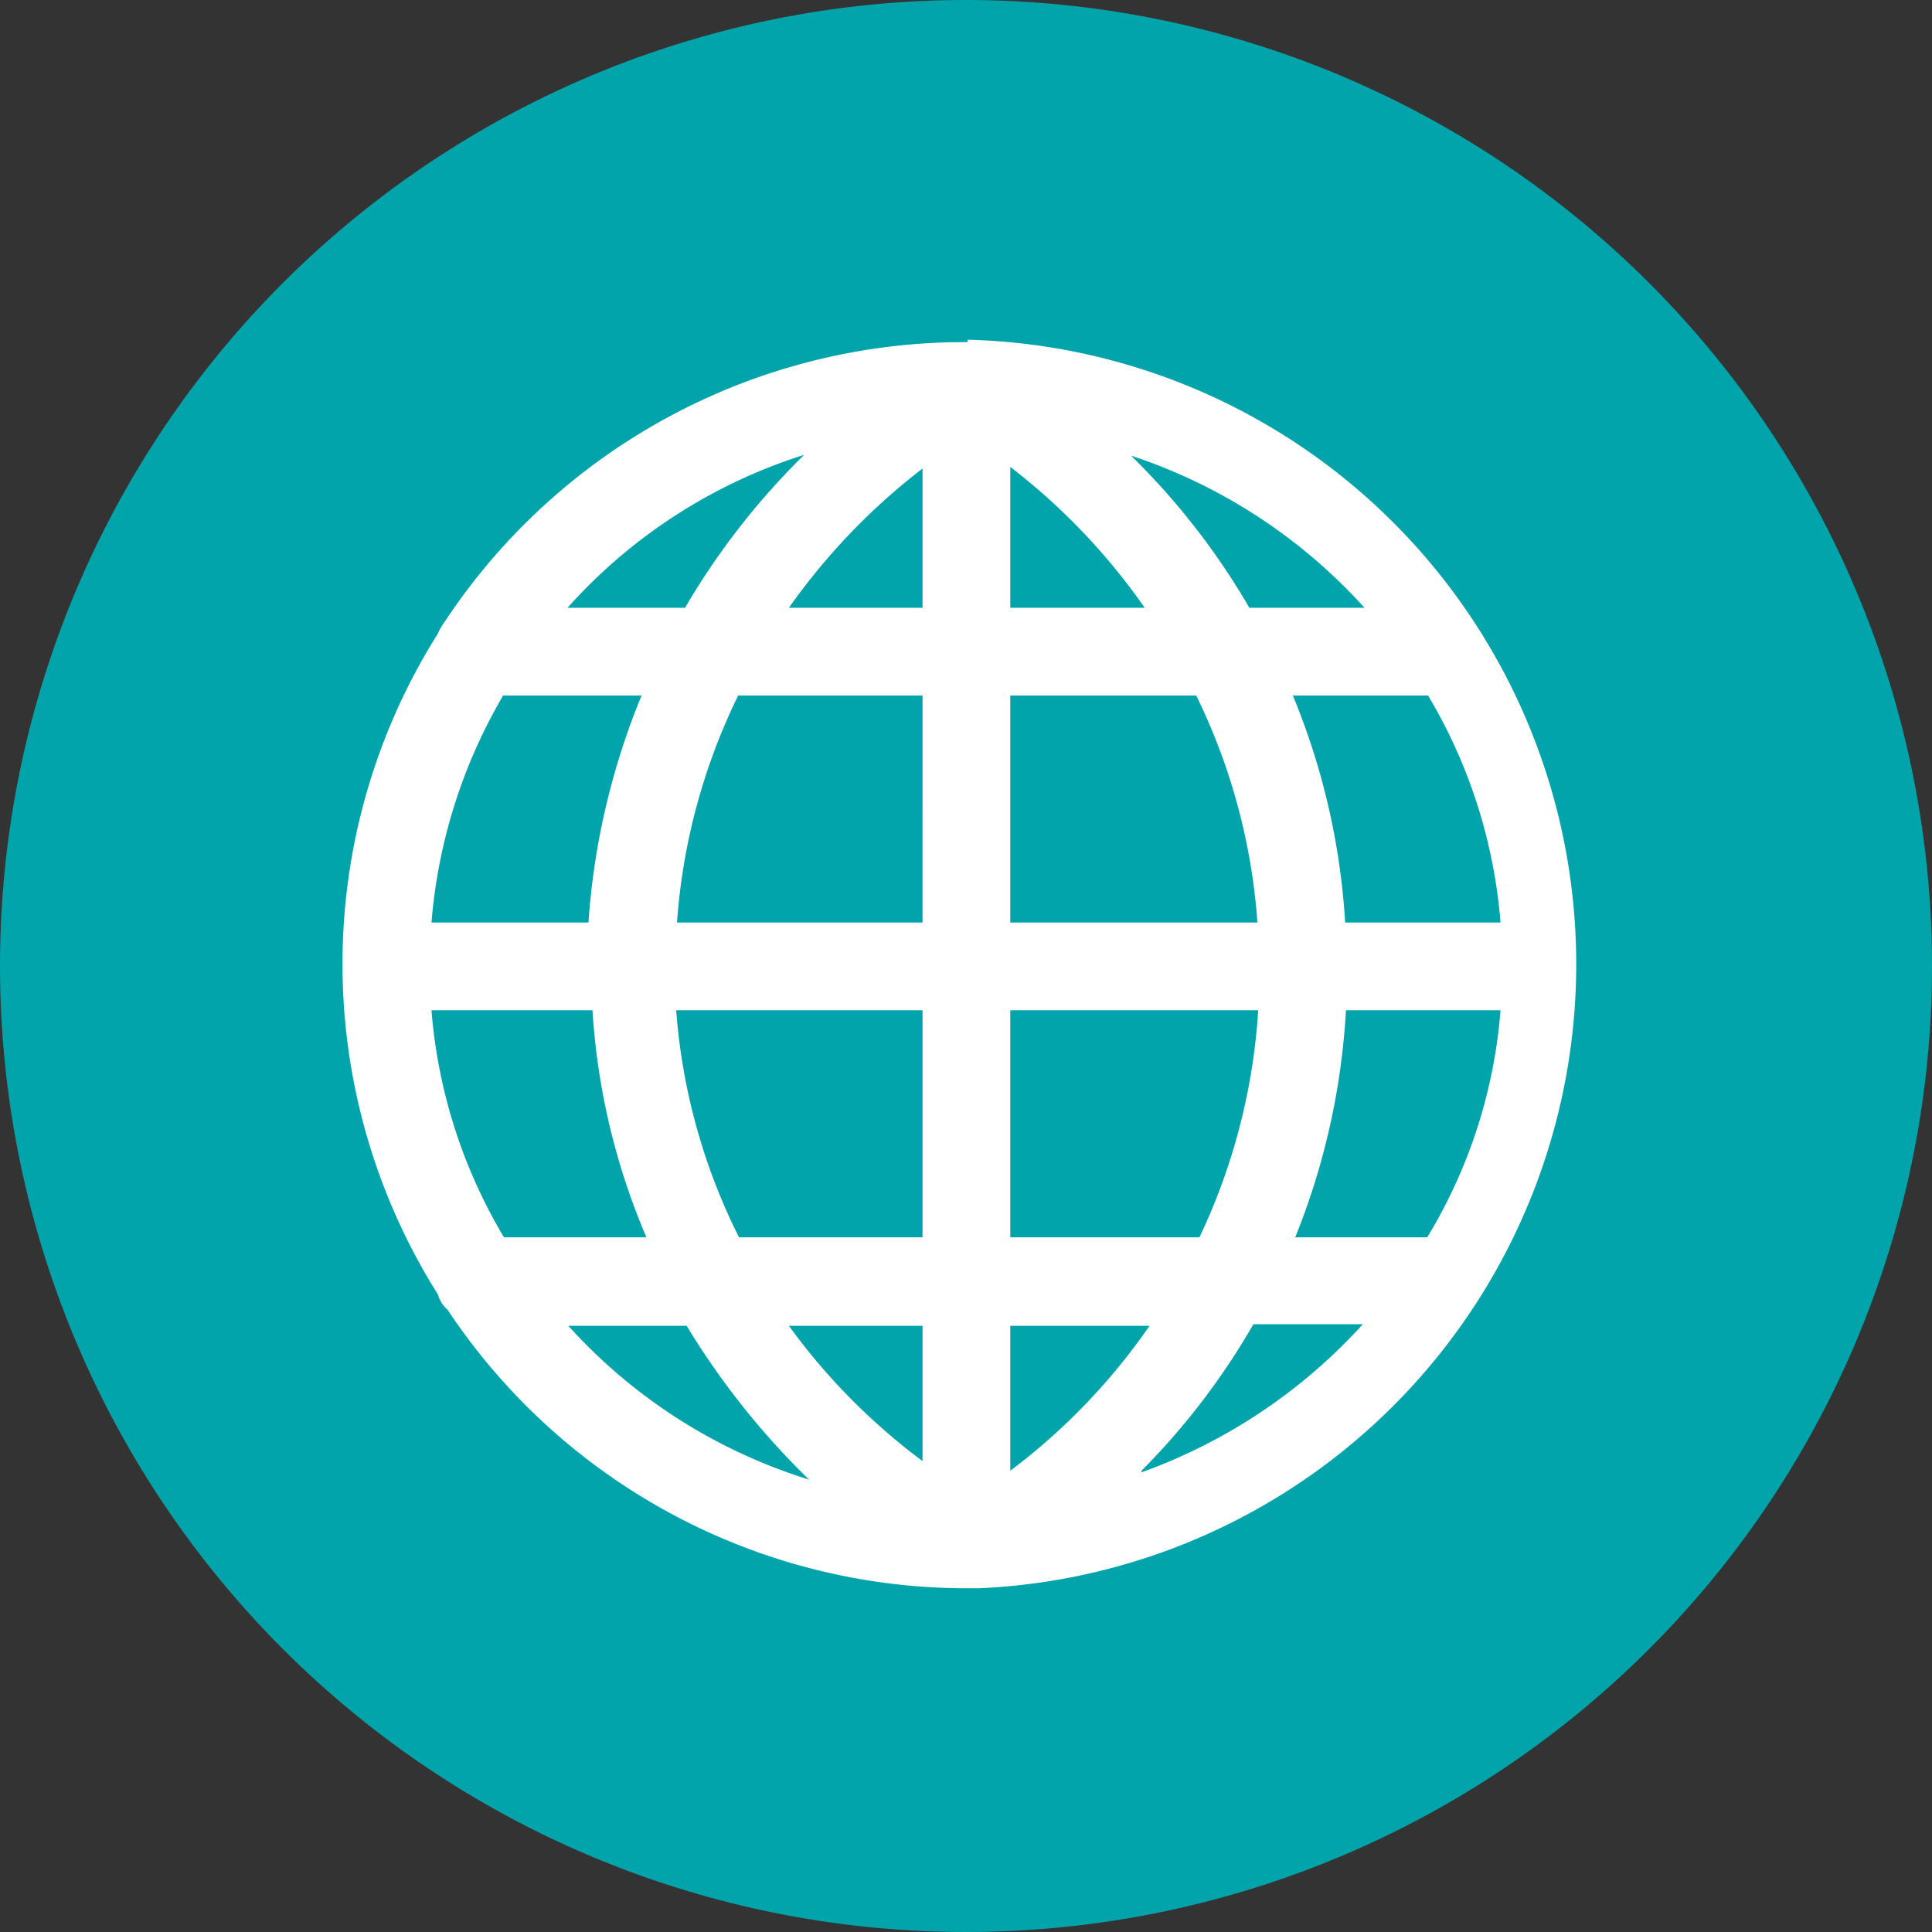
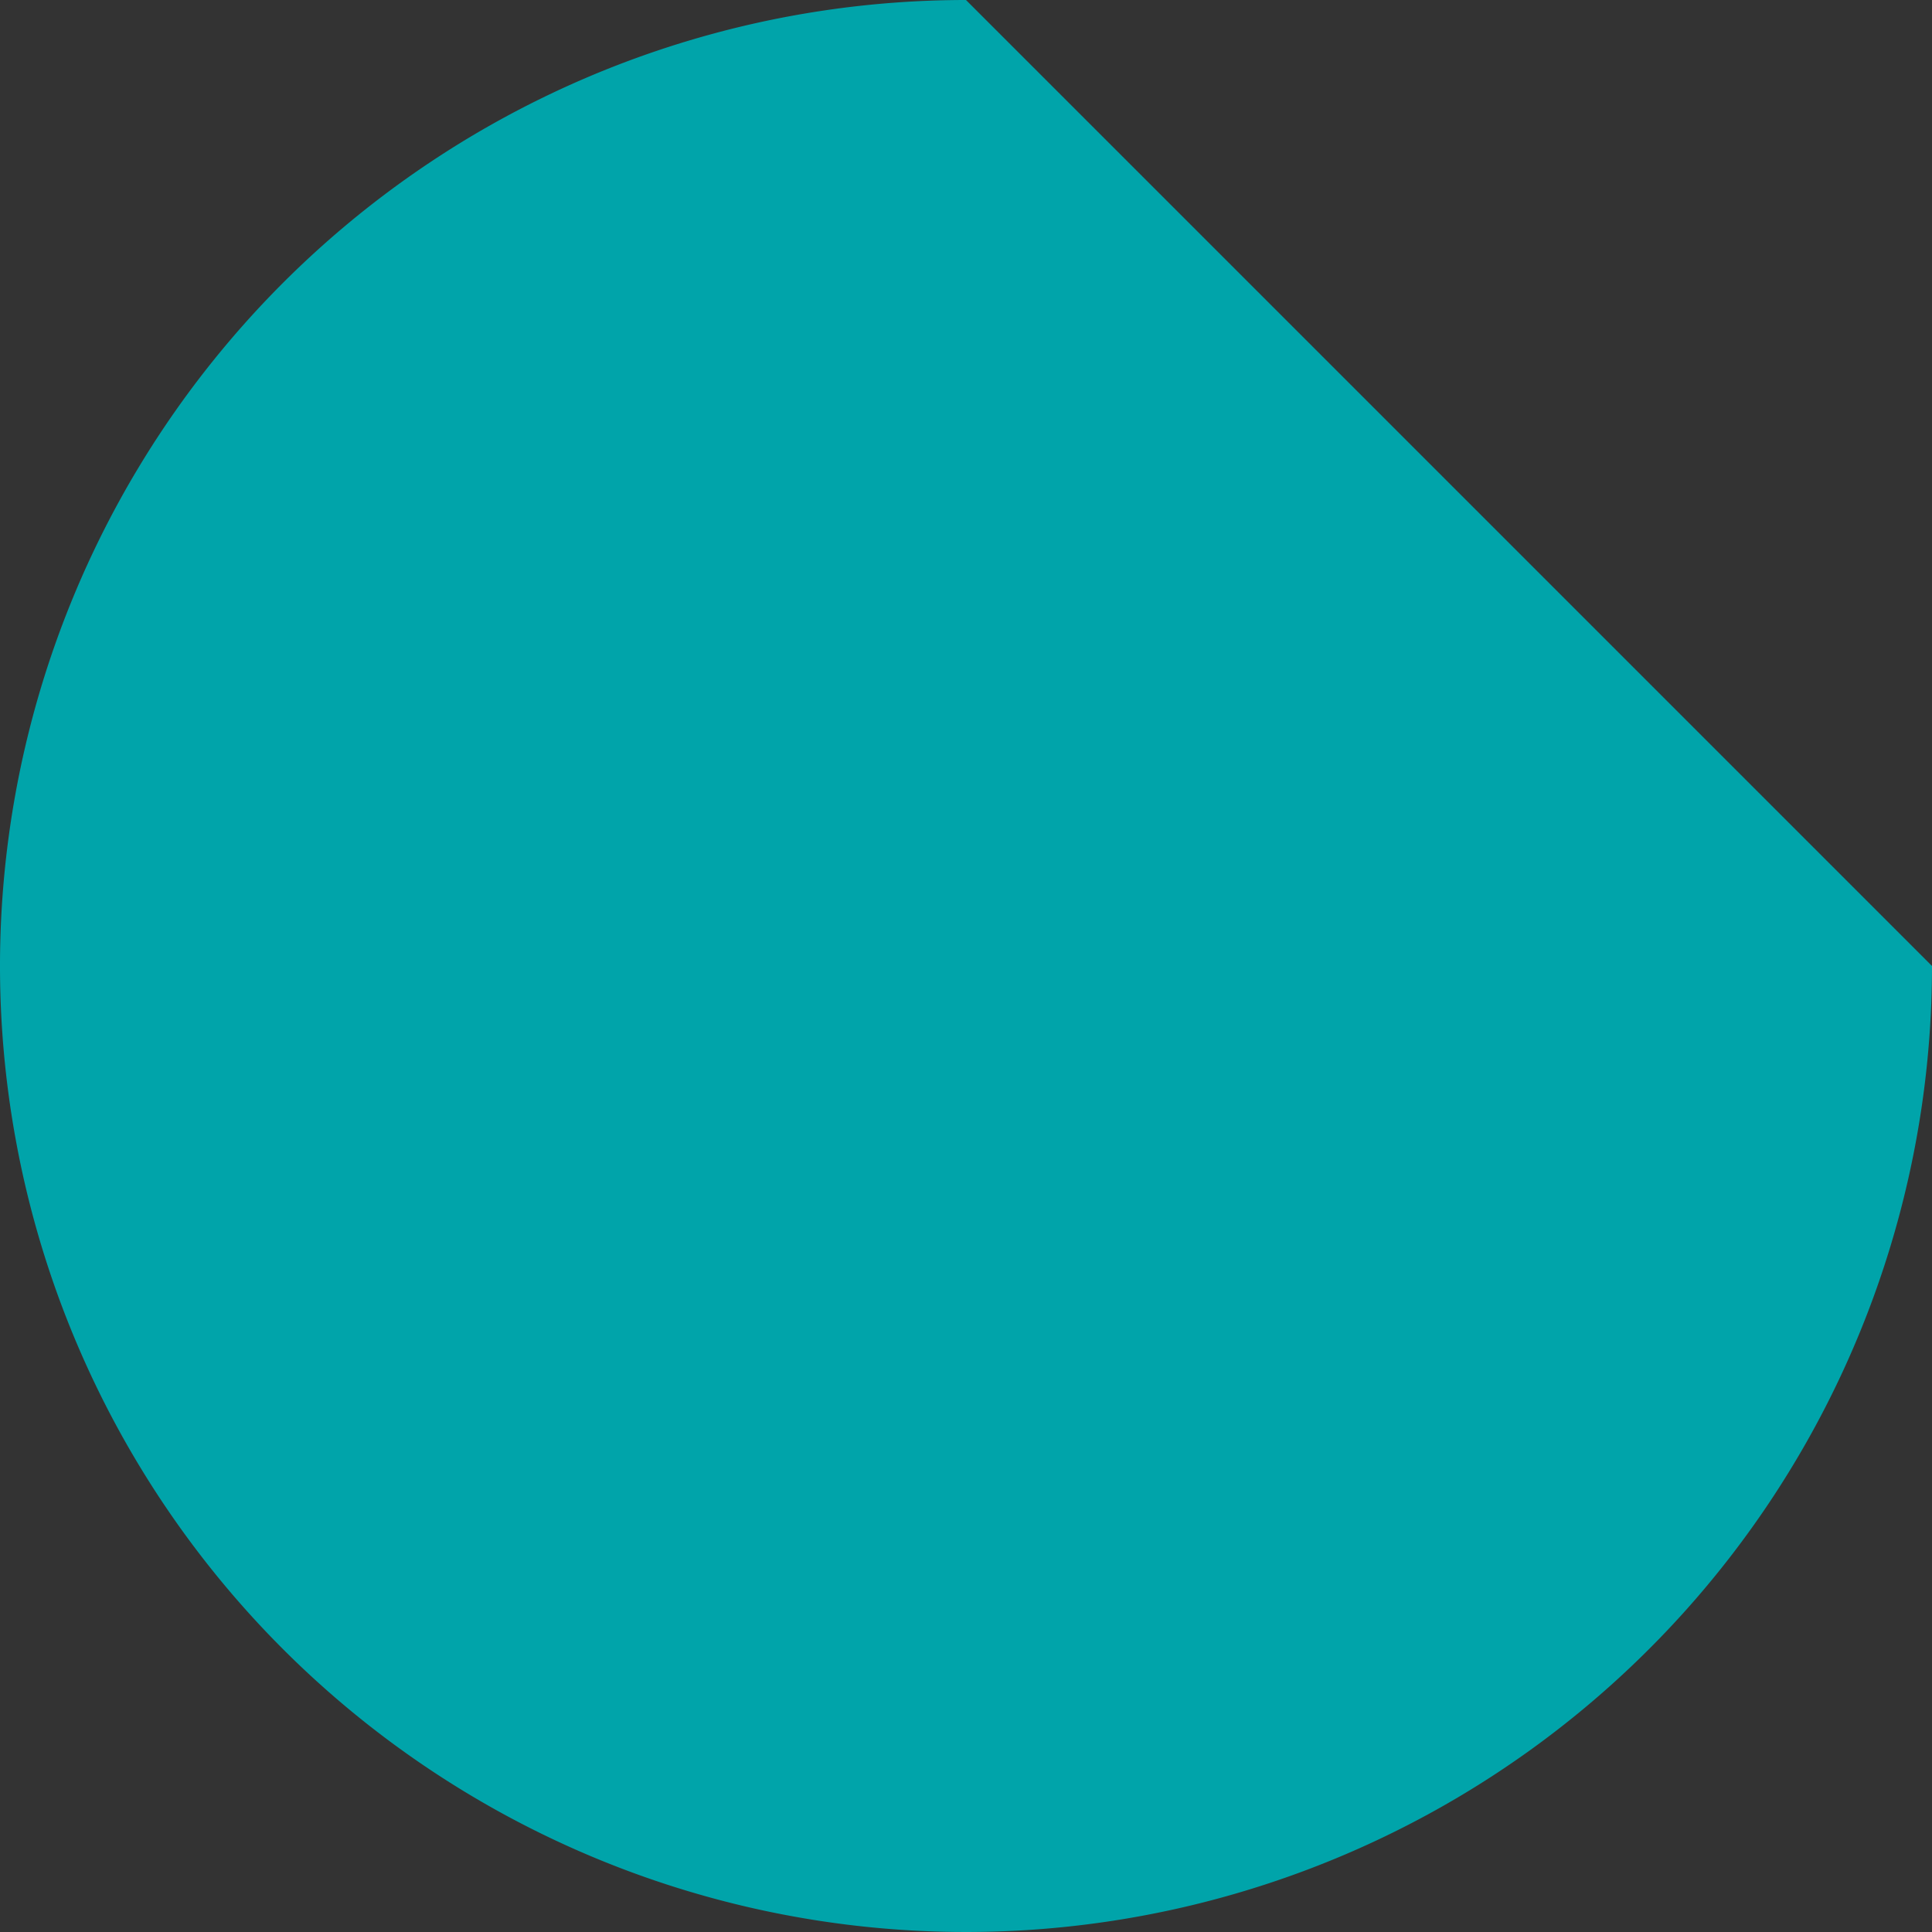
<svg xmlns="http://www.w3.org/2000/svg" id="Слой_1" data-name="Слой 1" viewBox="0 0 24 24">
  <rect x="0" y="0" width="24" height="24" fill="#333333" stroke="none" />
  <defs>
    <style>.cls-1{fill:#00a4aa;fill-rule:evenodd;}.cls-2{fill:#fff;}</style>
  </defs>
  <title>web-site</title>
-   <path class="cls-1" d="M24.2,12.27a12,12,0,1,1-12-12A12,12,0,0,1,24.2,12.27Z" transform="translate(-0.2 -0.27)" />
-   <path class="cls-2" d="M12.22,4.52h0A7.74,7.74,0,0,0,5.72,8a.64.64,0,0,0-.08.14,7.7,7.7,0,0,0,0,8.21.39.39,0,0,0,.12.19A7.74,7.74,0,0,0,12.2,20h.16a7.76,7.76,0,0,0-.14-15.51Zm5.71,11.12H16.29a8.84,8.84,0,0,0,.63-2.82h1.92A6.39,6.39,0,0,1,17.93,15.64ZM5.56,12.82h2a8.49,8.49,0,0,0,.67,2.82H6.46A6.51,6.51,0,0,1,5.56,12.82Zm.89-3.91H8.17a9,9,0,0,0-.66,2.82H5.56A6.63,6.63,0,0,1,6.45,8.91Zm5.21,2.82H8.61a7.63,7.63,0,0,1,.76-2.82h2.29Zm1.09-2.82h2.31a7.63,7.63,0,0,1,.76,2.82H12.75ZM8.6,12.82h3.06v2.82H9.38A7.52,7.52,0,0,1,8.6,12.82Zm4.15,0h3.08a7.68,7.68,0,0,1-.73,2.82H12.75Zm4.16-1.09a8.72,8.72,0,0,0-.65-2.82h1.68a6.51,6.51,0,0,1,.9,2.82Zm.24-3.91H15.72a8.9,8.9,0,0,0-1.47-1.89A6.75,6.75,0,0,1,17.15,7.82Zm-2.73,0H12.75V6.07A7.91,7.91,0,0,1,14.42,7.82ZM11.66,6.09V7.82H10A8,8,0,0,1,11.66,6.09Zm-1.47-.17a9.07,9.07,0,0,0-1.48,1.9H7.25A6.61,6.61,0,0,1,10.19,5.92ZM7.26,16.74H8.73a9.6,9.6,0,0,0,1.52,1.91A6.7,6.7,0,0,1,7.26,16.74Zm2.78,0h1.62v1.68A7.81,7.81,0,0,1,10,16.74Zm2.71,1.8v-1.8h1.73A7.77,7.77,0,0,1,12.75,18.54Zm1.63,0a8.78,8.78,0,0,0,1.39-1.82h1.36A6.84,6.84,0,0,1,14.38,18.56Z" transform="translate(-0.2 -0.27)" />
+   <path class="cls-1" d="M24.2,12.27a12,12,0,1,1-12-12Z" transform="translate(-0.2 -0.27)" />
</svg>